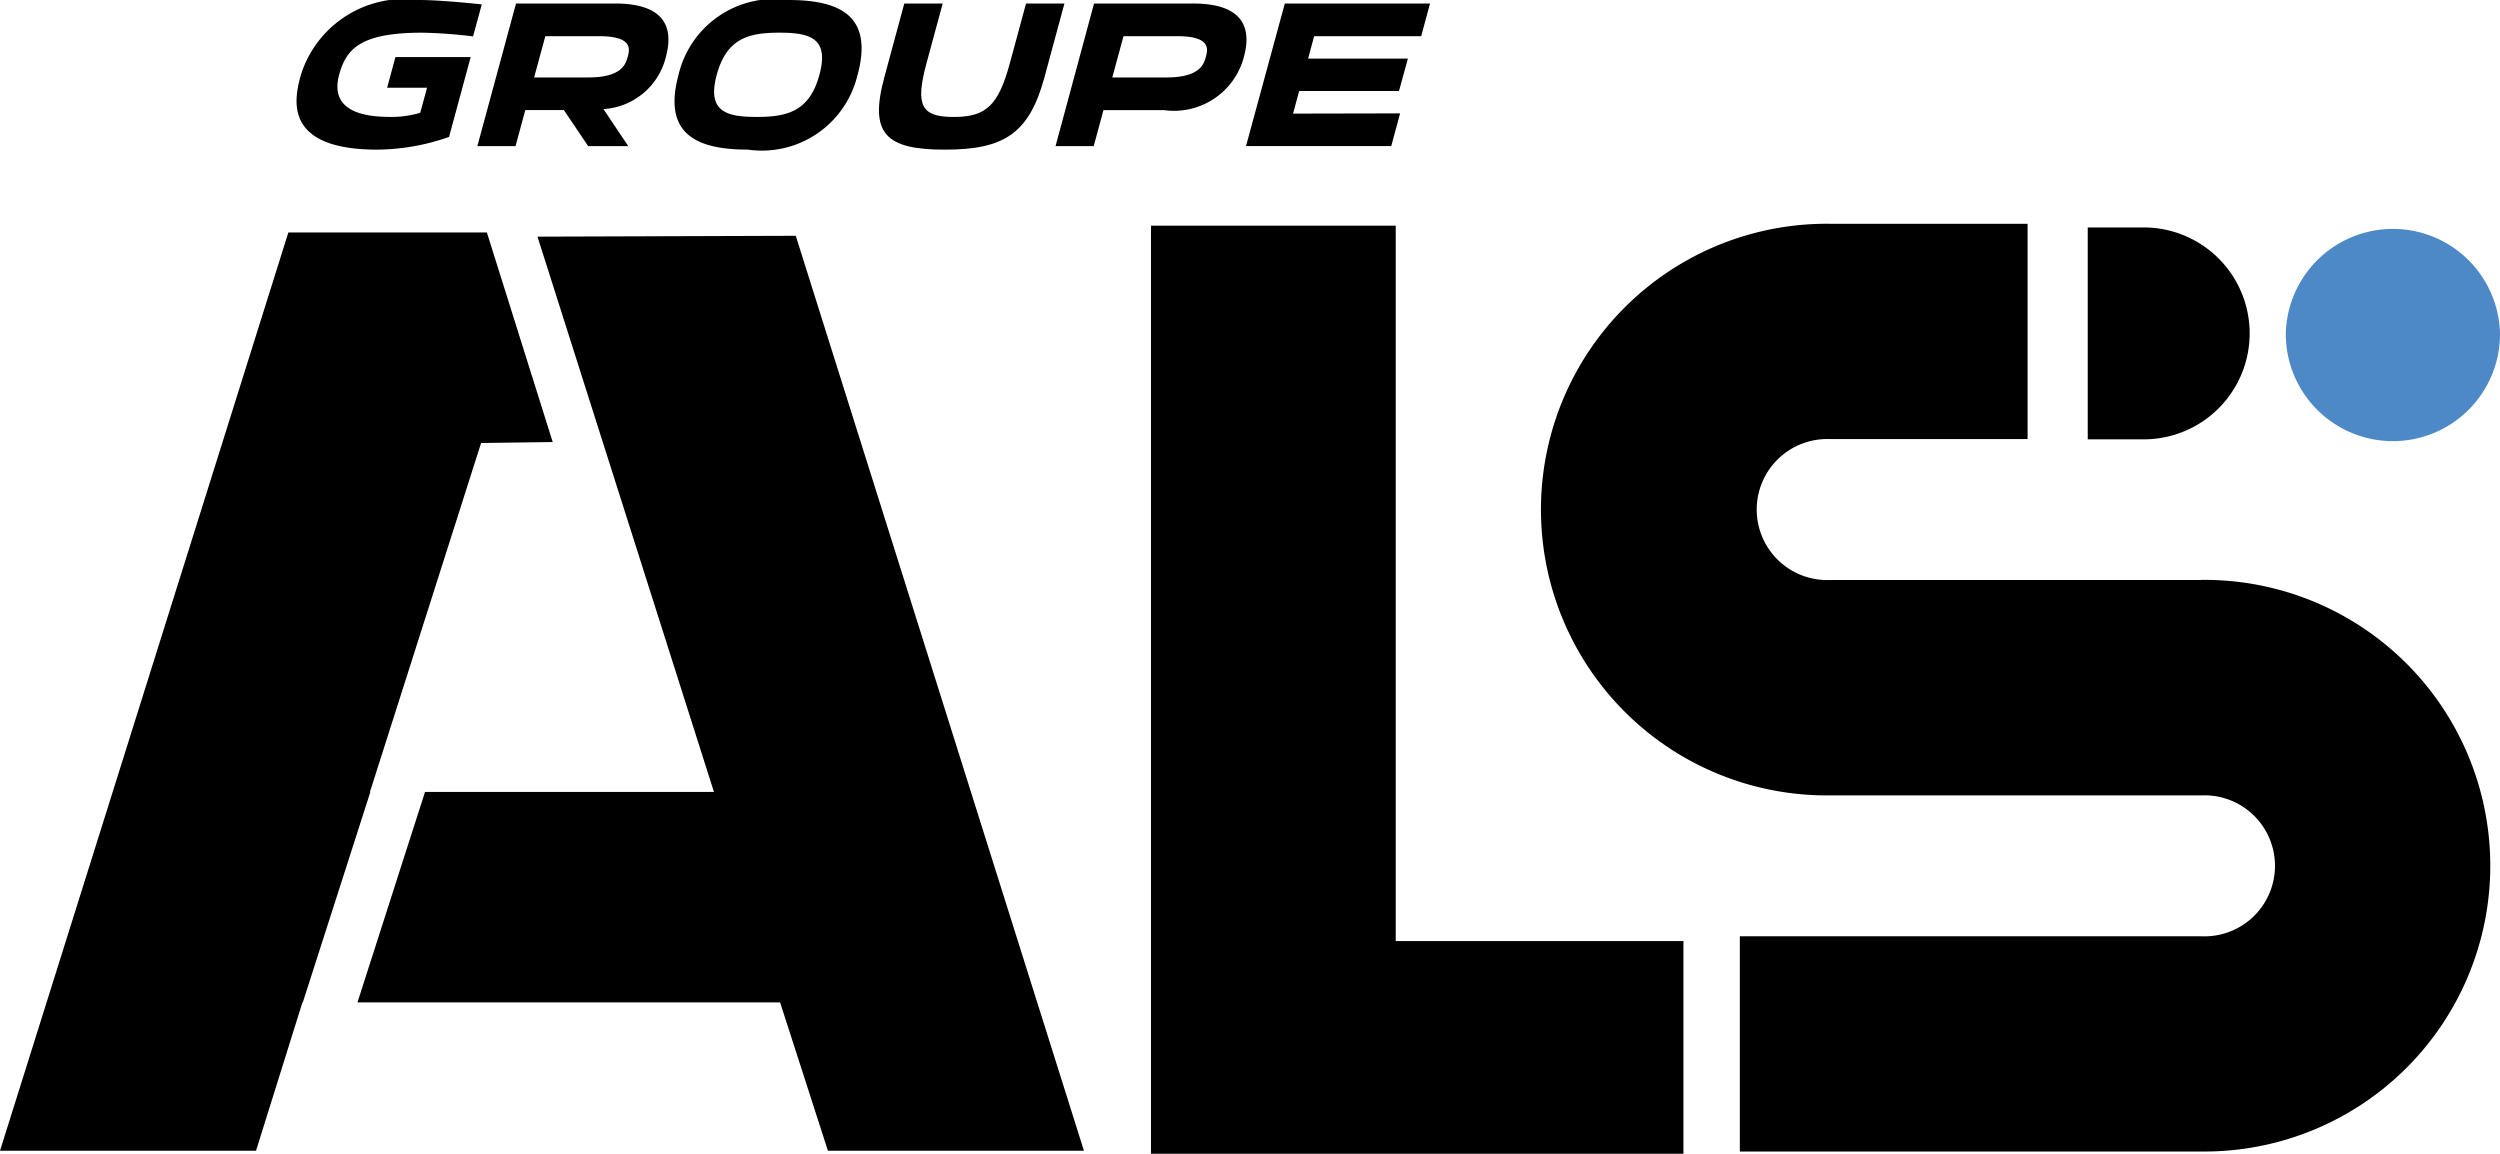
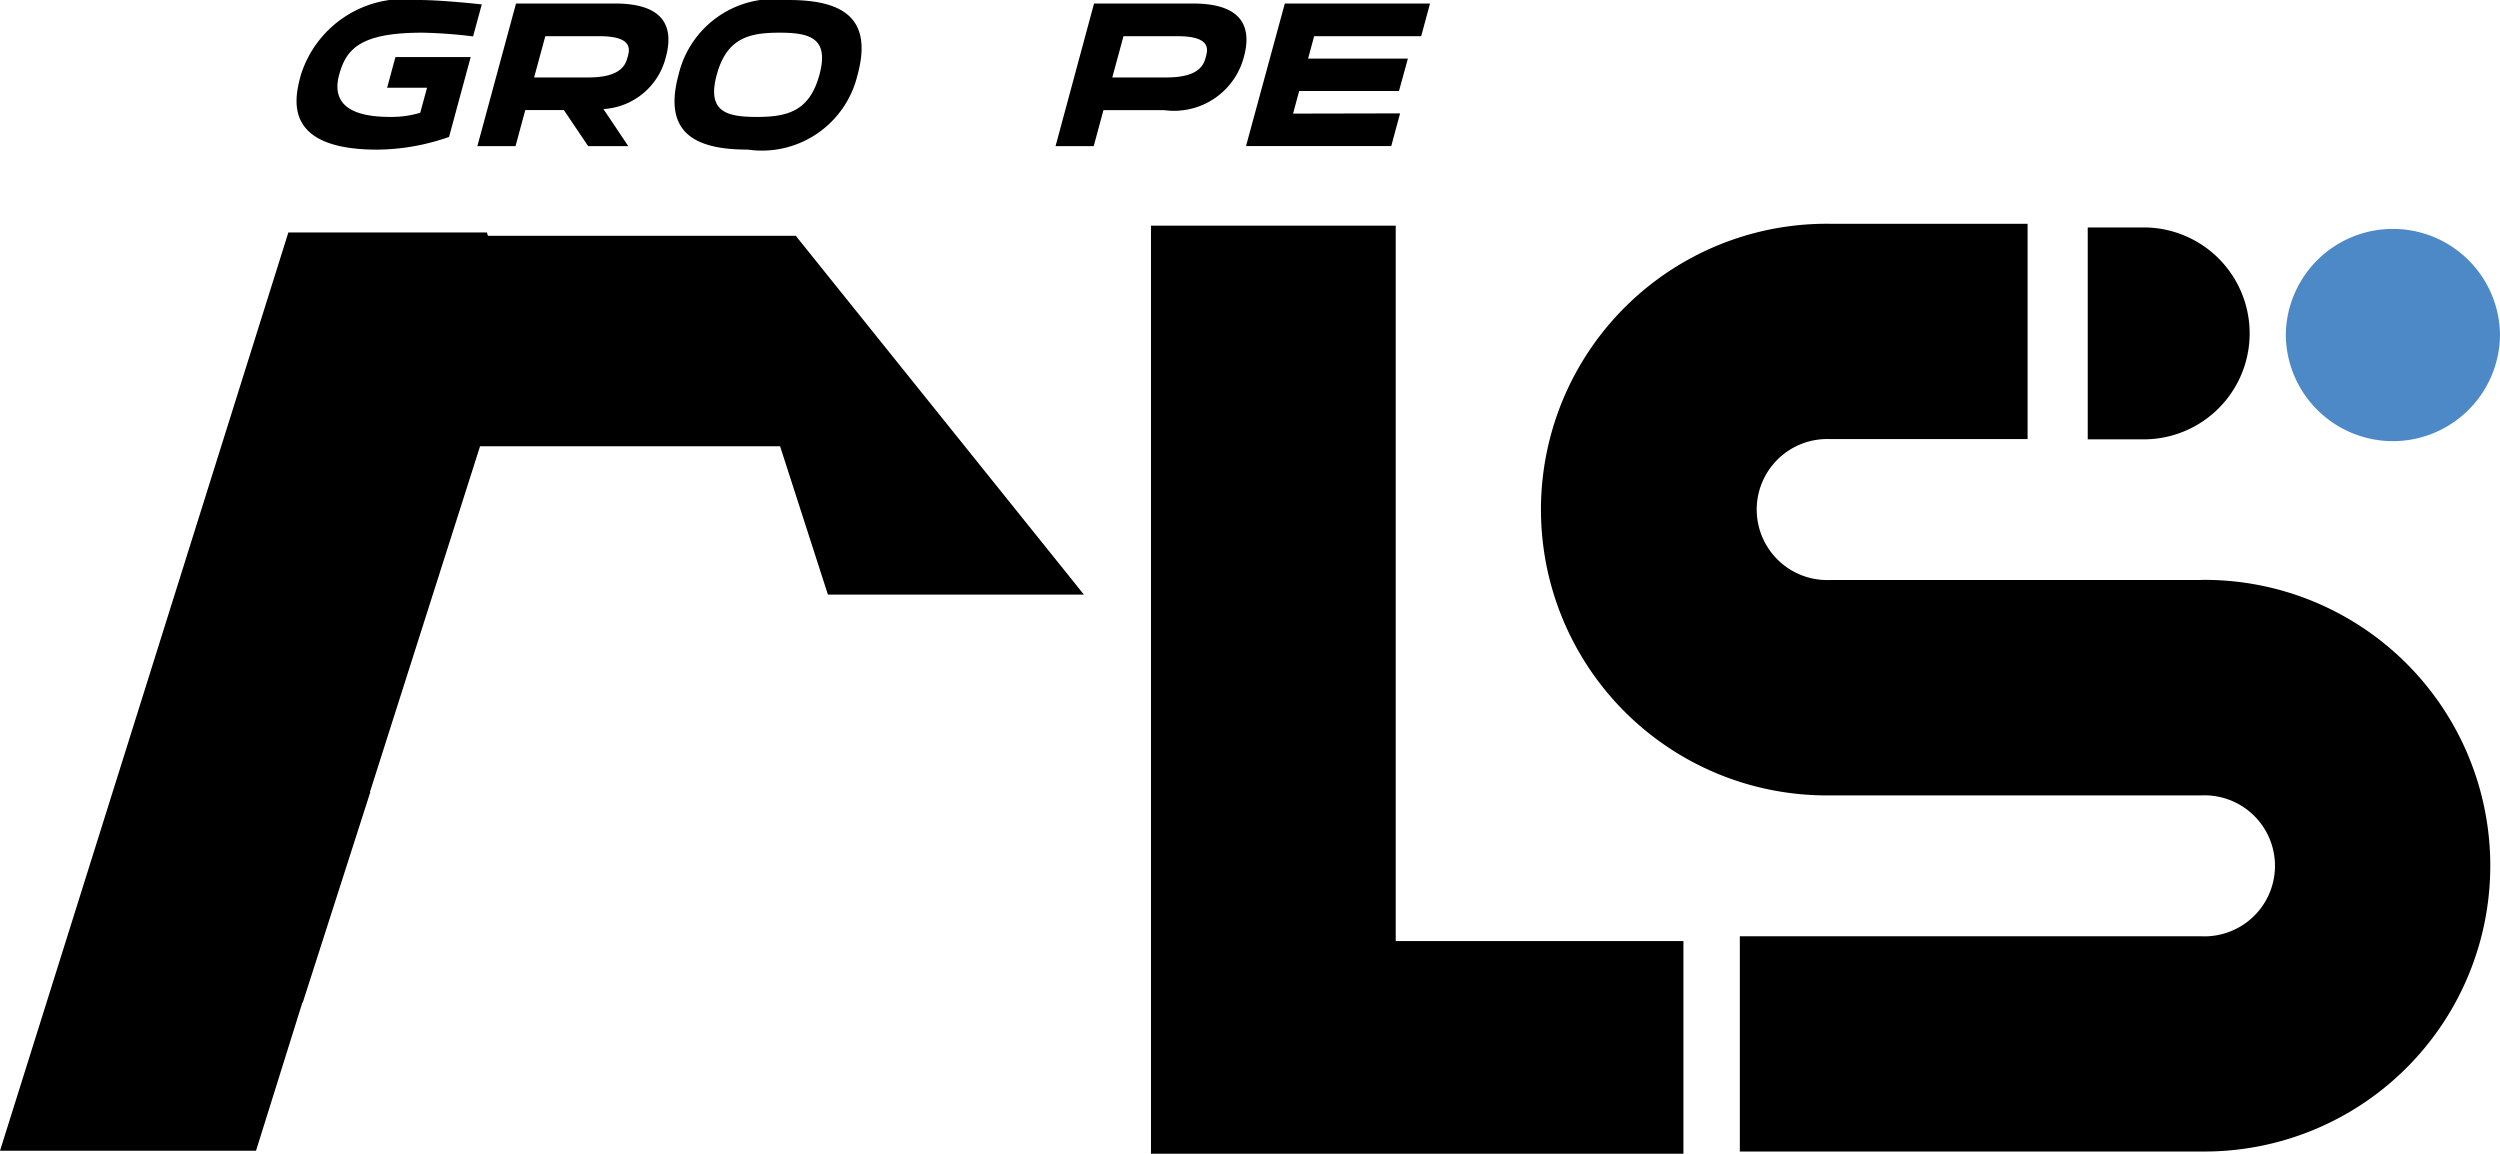
<svg xmlns="http://www.w3.org/2000/svg" id="Logo_ALS" data-name="Logo ALS" width="67.008" height="30.926" viewBox="0 0 67.008 30.926">
  <defs>
    <clipPath id="clip-path">
      <rect id="Rectangle_543" data-name="Rectangle 543" width="67.008" height="30.926" fill="none" />
    </clipPath>
  </defs>
  <g id="Groupe_224" data-name="Groupe 224" clip-path="url(#clip-path)">
    <path id="Tracé_261" data-name="Tracé 261" d="M305.025,51.282h-9.949a1.89,1.89,0,1,1,0-3.777h5.295V41.734h-5.295a7.661,7.661,0,1,0,0,15.321h9.949a1.89,1.89,0,1,1,0,3.776H292.658V66.6h12.366a7.661,7.661,0,1,0,0-15.321" transform="translate(-246.025 -35.736)" />
    <path id="Tracé_262" data-name="Tracé 262" d="M221.2,61.259h7.711v5.7H214.64V42.085h6.56Z" transform="translate(-183.79 -36.036)" />
-     <path id="Tracé_263" data-name="Tracé 263" d="M78.407,43.97l-6.923.023,4.73,14.883H68.47l-1.811,5.642H77.987l1.282,3.976h6.862Z" transform="translate(-57.078 -37.65)" />
+     <path id="Tracé_263" data-name="Tracé 263" d="M78.407,43.97H68.47l-1.811,5.642H77.987l1.282,3.976h6.862Z" transform="translate(-57.078 -37.65)" />
    <path id="Tracé_264" data-name="Tracé 264" d="M8.116,63.99l1.811-5.642H9.916l2.979-9.353,1.919-.026L13.05,43.353H7.729L0,67.966H6.862L8.106,63.99Z" transform="translate(0 -37.122)" />
    <path id="Tracé_265" data-name="Tracé 265" d="M389.328,42.414h1.5a2.84,2.84,0,1,1,0,5.68h-1.5Z" transform="translate(-333.37 -36.318)" />
-     <line id="Ligne_14" data-name="Ligne 14" transform="translate(66.979 8.927)" fill="#fcc659" />
    <path id="Tracé_266" data-name="Tracé 266" d="M429.135,48.063h0a2.871,2.871,0,0,1-2.871-2.871h0a2.871,2.871,0,0,1,5.741,0h0a2.871,2.871,0,0,1-2.871,2.871" transform="translate(-364.997 -36.239)" fill="#4d89c6" />
    <path id="Tracé_267" data-name="Tracé 267" d="M57.9,3.134a2.655,2.655,0,0,0,.736-.112l.182-.67h-1.07l.223-.823h2.017l-.58,2.141a5.93,5.93,0,0,1-1.921.341c-2.581,0-2.212-1.406-2.05-2.005A2.906,2.906,0,0,1,58.606,0c.617,0,1.679.118,1.679.118l-.233.858a12.8,12.8,0,0,0-1.361-.1c-1.652,0-2.039.429-2.229,1.129-.306,1.129.993,1.129,1.44,1.129" transform="translate(-47.372 0)" />
    <path id="Tracé_268" data-name="Tracé 268" d="M92.4,3.484l.666.994H91.991l-.65-.965H90.306l-.261.965H89.022L90.058.656H92.71c1.4,0,1.561.706,1.365,1.429a1.833,1.833,0,0,1-1.673,1.4m.65-1.4c.054-.2.138-.553-.762-.553H90.843l-.3,1.106H91.99c.9,0,1.007-.353,1.061-.553" transform="translate(-76.227 -0.562)" />
    <path id="Tracé_269" data-name="Tracé 269" d="M130.694,2.005a2.635,2.635,0,0,1-2.942,2.005c-1.4,0-2.281-.435-1.856-2.005A2.635,2.635,0,0,1,128.839,0c1.4,0,2.281.435,1.856,2.005m-1.023,0c.268-.988-.258-1.129-1.07-1.129s-1.414.141-1.682,1.129.259,1.129,1.07,1.129,1.414-.141,1.682-1.129" transform="translate(-107.709)" />
-     <path id="Tracé_270" data-name="Tracé 270" d="M164.054,2.632l.535-1.976h1.029l-.432,1.594c-.309,1.141-.145,1.447.725,1.447s1.2-.306,1.509-1.447l.432-1.594h1.029l-.535,1.976c-.411,1.517-1.09,1.941-2.672,1.941s-2.031-.423-1.62-1.941" transform="translate(-140.351 -0.562)" />
    <path id="Tracé_271" data-name="Tracé 271" d="M198.1,3.514l-.261.965h-1.023L197.848.656H200.5c1.4,0,1.561.706,1.365,1.429a1.936,1.936,0,0,1-2.139,1.429Zm1.684-.876c.9,0,1.007-.353,1.061-.553s.138-.553-.762-.553h-1.446l-.3,1.106Z" transform="translate(-168.524 -0.562)" />
    <path id="Tracé_272" data-name="Tracé 272" d="M236.49,3.6l-.237.876H232.36L233.4.656h3.892l-.237.876h-2.869l-.162.6h2.675L236.46,3h-2.675l-.164.606Z" transform="translate(-198.963 -0.561)" />
  </g>
</svg>